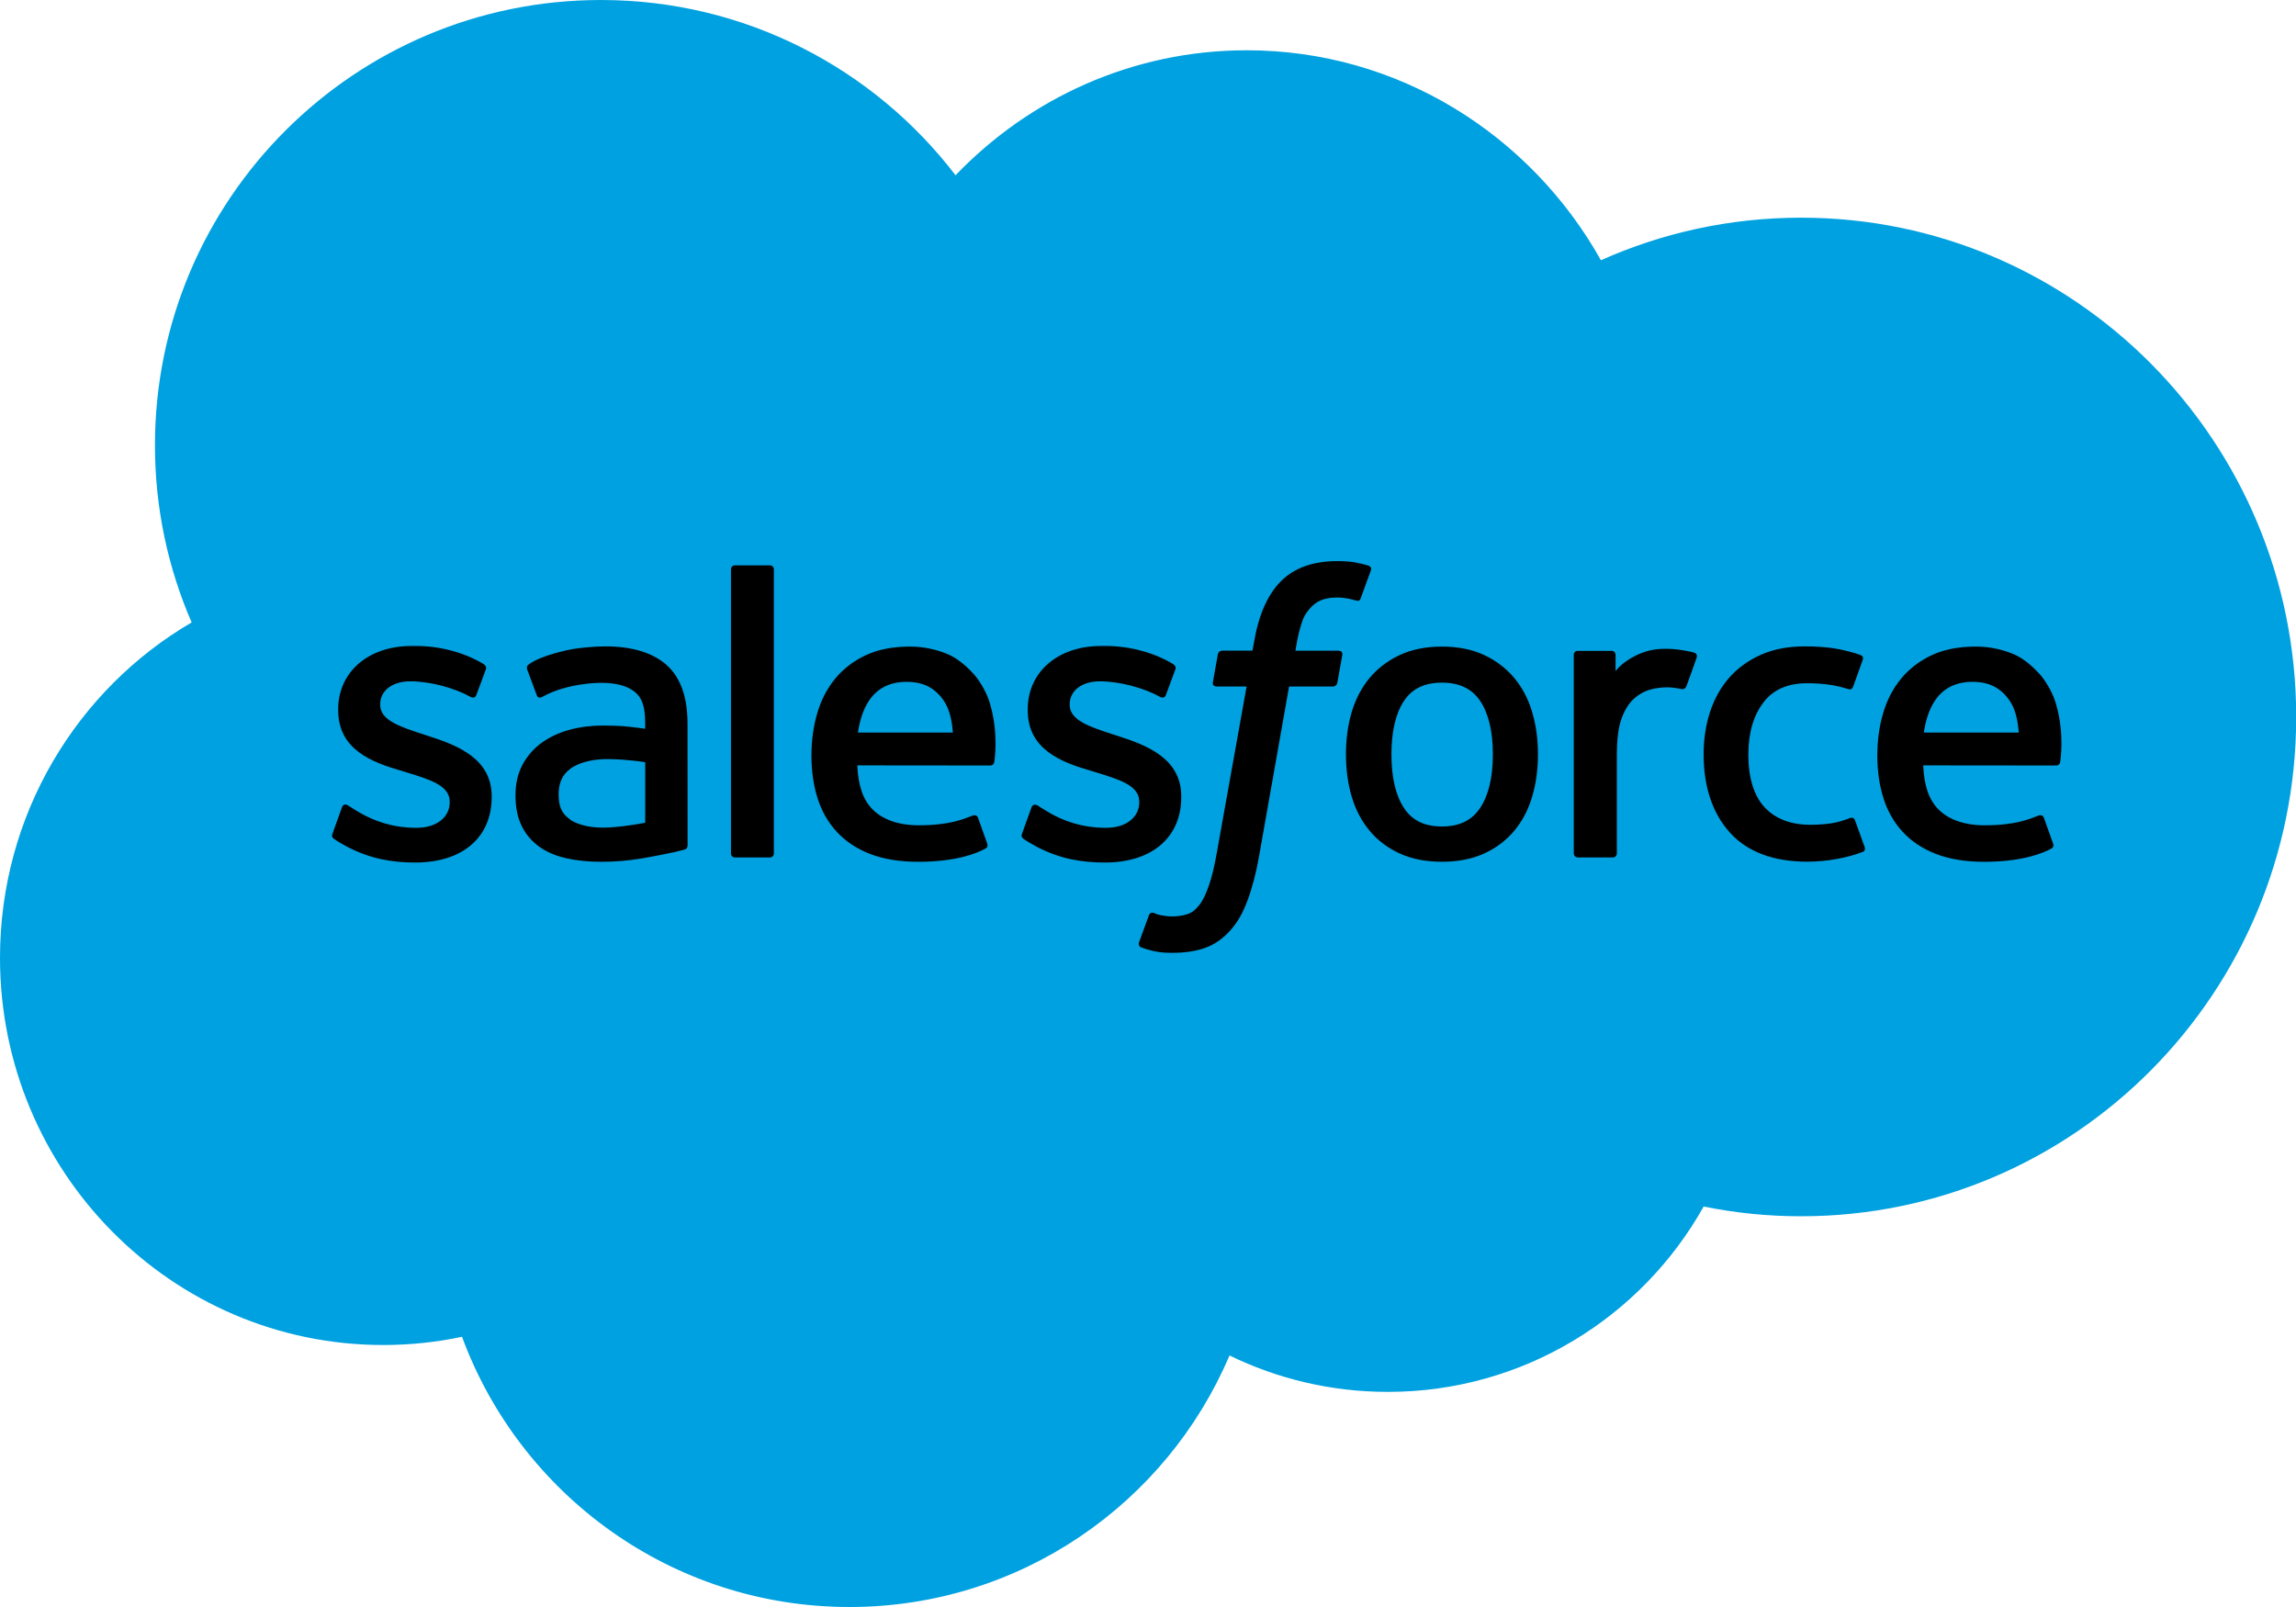
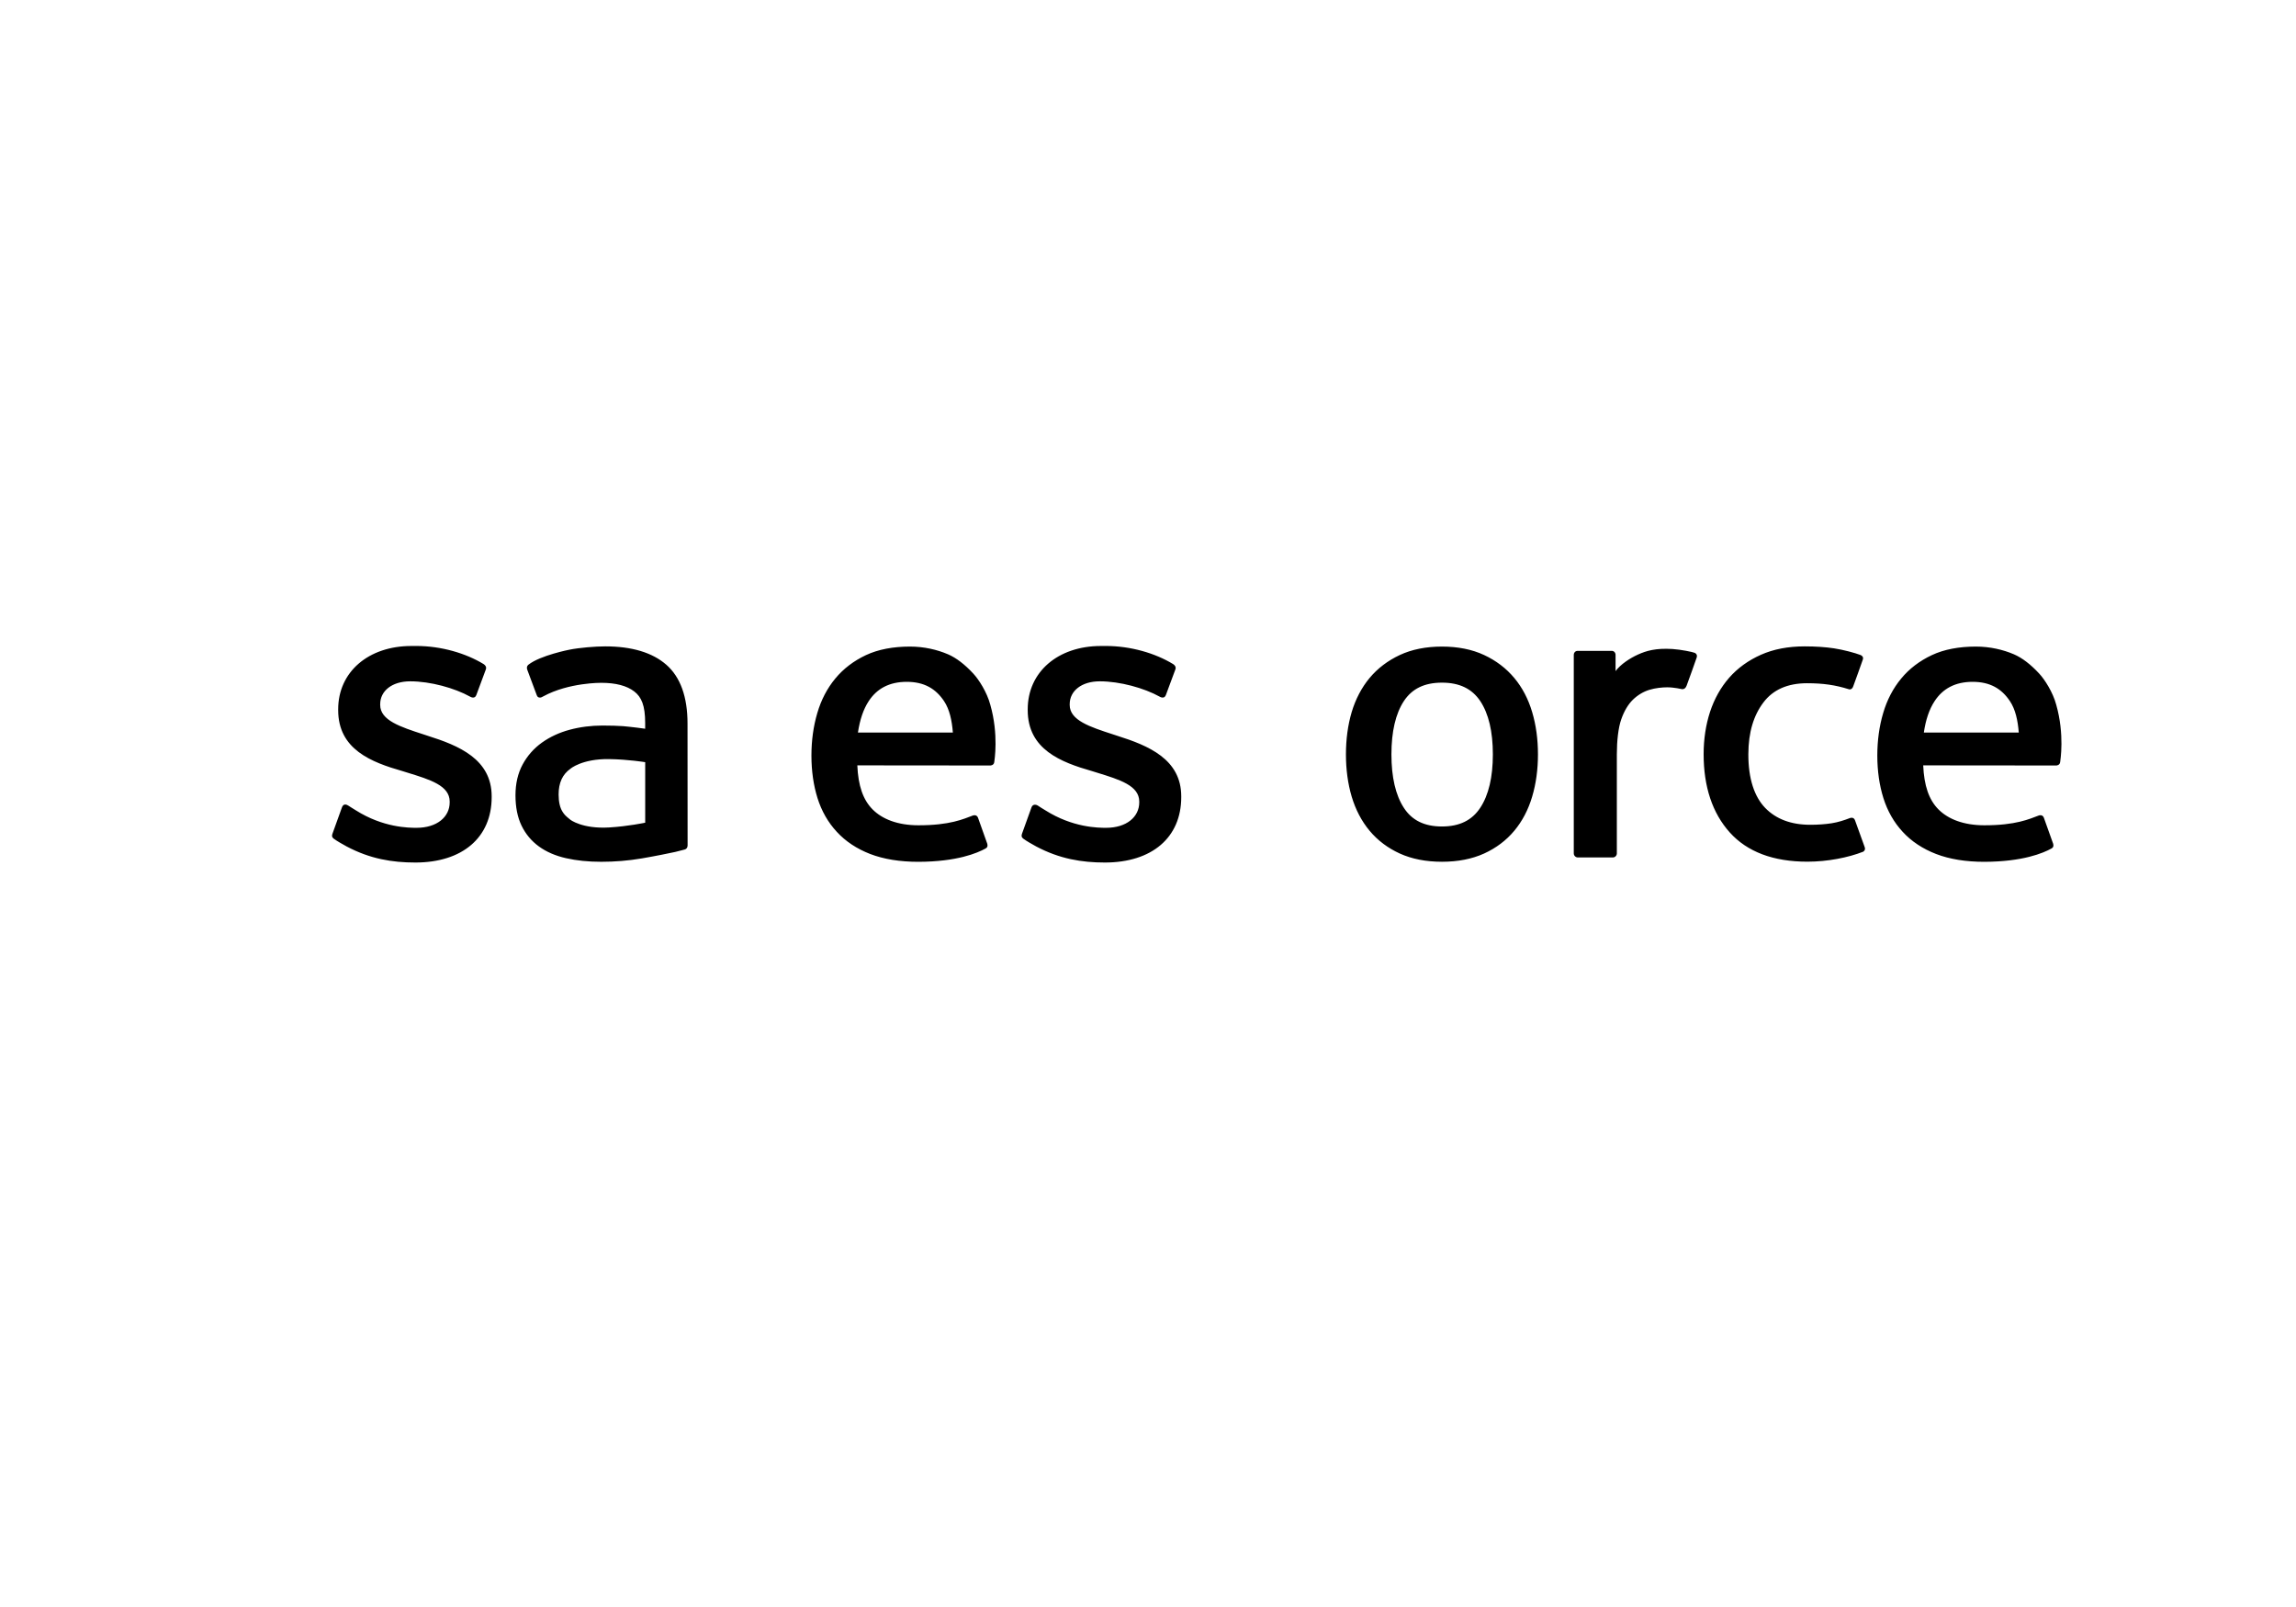
<svg xmlns="http://www.w3.org/2000/svg" width="90" height="63" viewBox="0 0 90 63" fill="none">
  <g id="Group 2781">
-     <path id="Vector" d="M37.456 6.871C40.359 3.847 44.4 1.971 48.87 1.971C54.811 1.971 59.995 5.284 62.755 10.202C65.154 9.13 67.81 8.534 70.603 8.534C81.32 8.534 90.008 17.298 90.008 28.107C90.008 38.919 81.32 47.682 70.603 47.682C69.32 47.683 68.04 47.555 66.781 47.301C64.35 51.638 59.718 54.567 54.401 54.567C52.175 54.567 50.07 54.053 48.195 53.139C45.731 58.936 39.989 63 33.298 63C26.329 63 20.39 58.591 18.11 52.407C17.114 52.618 16.082 52.729 15.023 52.729C6.726 52.729 0 45.933 0 37.549C0 31.931 3.022 27.025 7.512 24.401C6.588 22.274 6.074 19.926 6.074 17.458C6.074 7.816 13.901 0 23.556 0C29.224 0 34.262 2.695 37.456 6.871Z" fill="#00A1E0" />
    <path id="Vector_2" d="M13.037 32.671C12.98 32.818 13.057 32.849 13.075 32.874C13.245 32.998 13.416 33.086 13.59 33.185C14.508 33.672 15.374 33.814 16.281 33.814C18.127 33.814 19.273 32.832 19.273 31.251V31.22C19.273 29.759 17.98 29.228 16.765 28.845L16.608 28.793C15.692 28.496 14.903 28.239 14.903 27.637V27.605C14.903 27.089 15.364 26.71 16.08 26.71C16.875 26.71 17.818 26.974 18.426 27.31C18.426 27.31 18.604 27.425 18.67 27.252C18.705 27.16 19.013 26.332 19.045 26.242C19.08 26.144 19.018 26.073 18.956 26.034C18.262 25.612 17.303 25.324 16.311 25.324L16.126 25.325C14.436 25.325 13.256 26.346 13.256 27.808V27.839C13.256 29.382 14.558 29.882 15.777 30.23L15.973 30.291C16.862 30.564 17.627 30.799 17.627 31.424V31.455C17.627 32.027 17.13 32.453 16.327 32.453C16.016 32.453 15.022 32.446 13.949 31.768C13.819 31.692 13.744 31.637 13.644 31.577C13.591 31.543 13.459 31.486 13.401 31.66L13.037 32.671ZM40.066 32.671C40.01 32.818 40.087 32.849 40.105 32.874C40.274 32.998 40.446 33.086 40.619 33.185C41.537 33.672 42.404 33.814 43.31 33.814C45.156 33.814 46.303 32.832 46.303 31.251V31.22C46.303 29.759 45.009 29.228 43.795 28.845L43.637 28.793C42.721 28.496 41.931 28.239 41.931 27.637V27.605C41.931 27.089 42.393 26.71 43.109 26.71C43.904 26.71 44.847 26.974 45.455 27.31C45.455 27.31 45.633 27.425 45.699 27.252C45.734 27.16 46.042 26.332 46.074 26.242C46.109 26.144 46.047 26.073 45.984 26.034C45.291 25.612 44.332 25.324 43.339 25.324L43.155 25.325C41.465 25.325 40.285 26.346 40.285 27.808V27.839C40.285 29.382 41.587 29.882 42.806 30.23L43.002 30.291C43.891 30.564 44.657 30.799 44.657 31.424V31.455C44.657 32.027 44.159 32.453 43.356 32.453C43.045 32.453 42.051 32.446 40.978 31.768C40.848 31.692 40.771 31.64 40.674 31.577C40.641 31.555 40.484 31.495 40.43 31.66L40.066 32.671ZM58.518 29.574C58.518 30.468 58.352 31.171 58.023 31.669C57.699 32.161 57.208 32.401 56.523 32.401C55.837 32.401 55.349 32.163 55.029 31.669C54.706 31.173 54.542 30.468 54.542 29.574C54.542 28.682 54.706 27.979 55.029 27.486C55.349 26.999 55.837 26.762 56.523 26.762C57.208 26.762 57.699 26.999 58.025 27.486C58.352 27.979 58.518 28.681 58.518 29.574ZM60.059 27.917C59.908 27.406 59.672 26.954 59.358 26.579C59.044 26.202 58.647 25.899 58.175 25.679C57.704 25.459 57.148 25.348 56.523 25.348C55.898 25.348 55.341 25.459 54.87 25.679C54.399 25.899 54.001 26.202 53.686 26.579C53.373 26.956 53.137 27.407 52.984 27.917C52.834 28.426 52.759 28.983 52.759 29.574C52.759 30.165 52.834 30.723 52.984 31.23C53.137 31.741 53.372 32.192 53.687 32.569C54.001 32.946 54.4 33.247 54.87 33.461C55.342 33.675 55.898 33.784 56.523 33.784C57.148 33.784 57.703 33.675 58.175 33.461C58.645 33.247 59.044 32.946 59.358 32.569C59.672 32.193 59.908 31.742 60.059 31.23C60.211 30.721 60.286 30.164 60.286 29.574C60.286 28.984 60.211 28.426 60.059 27.917ZM72.715 32.162C72.664 32.012 72.519 32.069 72.519 32.069C72.295 32.155 72.056 32.234 71.802 32.274C71.544 32.314 71.261 32.334 70.957 32.334C70.211 32.334 69.619 32.112 69.194 31.674C68.769 31.235 68.53 30.526 68.533 29.567C68.535 28.694 68.746 28.038 69.124 27.538C69.499 27.04 70.071 26.785 70.834 26.785C71.47 26.785 71.955 26.858 72.463 27.018C72.463 27.018 72.584 27.071 72.642 26.912C72.777 26.538 72.877 26.27 73.02 25.858C73.061 25.741 72.961 25.691 72.925 25.677C72.725 25.599 72.254 25.472 71.897 25.418C71.564 25.367 71.174 25.34 70.74 25.34C70.093 25.34 69.516 25.45 69.022 25.671C68.53 25.89 68.112 26.193 67.781 26.57C67.451 26.947 67.199 27.398 67.031 27.908C66.865 28.417 66.78 28.976 66.78 29.567C66.78 30.846 67.125 31.879 67.806 32.636C68.488 33.395 69.512 33.781 70.848 33.781C71.638 33.781 72.448 33.62 73.031 33.391C73.031 33.391 73.142 33.337 73.093 33.208L72.715 32.162ZM75.412 28.718C75.485 28.222 75.622 27.809 75.834 27.487C76.153 26.998 76.64 26.73 77.325 26.73C78.009 26.73 78.462 27 78.786 27.487C79.002 27.809 79.095 28.24 79.133 28.718H75.412ZM80.601 27.627C80.47 27.133 80.145 26.634 79.933 26.406C79.597 26.044 79.269 25.792 78.943 25.651C78.517 25.469 78.007 25.348 77.448 25.348C76.796 25.348 76.205 25.457 75.726 25.683C75.245 25.909 74.841 26.216 74.525 26.6C74.208 26.982 73.969 27.437 73.818 27.954C73.665 28.468 73.588 29.028 73.588 29.619C73.588 30.221 73.668 30.781 73.826 31.285C73.985 31.792 74.239 32.24 74.582 32.61C74.924 32.983 75.365 33.276 75.894 33.48C76.418 33.682 77.055 33.787 77.787 33.786C79.294 33.781 80.088 33.445 80.415 33.264C80.472 33.232 80.528 33.176 80.458 33.014L80.117 32.059C80.066 31.917 79.921 31.969 79.921 31.969C79.548 32.108 79.017 32.356 77.78 32.354C76.971 32.353 76.371 32.114 75.995 31.741C75.609 31.359 75.421 30.797 75.387 30.005L80.604 30.01C80.604 30.01 80.742 30.008 80.756 29.874C80.761 29.818 80.935 28.802 80.601 27.627ZM33.63 28.718C33.705 28.222 33.84 27.809 34.052 27.487C34.371 26.998 34.858 26.73 35.543 26.73C36.228 26.73 36.681 27 37.006 27.487C37.22 27.809 37.314 28.24 37.351 28.718H33.63ZM38.818 27.627C38.687 27.133 38.364 26.634 38.151 26.406C37.815 26.044 37.487 25.792 37.161 25.651C36.736 25.469 36.225 25.348 35.666 25.348C35.016 25.348 34.424 25.457 33.944 25.683C33.464 25.909 33.06 26.216 32.743 26.6C32.426 26.982 32.188 27.437 32.037 27.954C31.885 28.468 31.807 29.028 31.807 29.619C31.807 30.221 31.887 30.781 32.044 31.285C32.203 31.792 32.457 32.24 32.801 32.61C33.143 32.983 33.584 33.276 34.112 33.48C34.637 33.682 35.274 33.787 36.006 33.786C37.513 33.781 38.306 33.445 38.633 33.264C38.691 33.232 38.746 33.176 38.677 33.014L38.337 32.059C38.285 31.917 38.14 31.969 38.14 31.969C37.767 32.108 37.237 32.356 35.997 32.354C35.19 32.353 34.59 32.114 34.214 31.741C33.828 31.359 33.639 30.797 33.606 30.005L38.823 30.01C38.823 30.01 38.96 30.008 38.974 29.874C38.979 29.818 39.154 28.802 38.818 27.627ZM22.354 32.134C22.15 31.971 22.121 31.93 22.052 31.825C21.95 31.665 21.897 31.436 21.897 31.147C21.897 30.688 22.048 30.358 22.363 30.136C22.359 30.138 22.811 29.745 23.875 29.759C24.623 29.77 25.291 29.88 25.291 29.88V32.252H25.292C25.292 32.252 24.629 32.394 23.883 32.439C22.822 32.503 22.35 32.133 22.354 32.134ZM24.429 28.468C24.218 28.453 23.943 28.444 23.615 28.444C23.168 28.444 22.735 28.5 22.33 28.609C21.923 28.718 21.556 28.889 21.241 29.114C20.926 29.339 20.667 29.633 20.484 29.975C20.299 30.318 20.206 30.723 20.206 31.177C20.206 31.639 20.285 32.04 20.444 32.368C20.603 32.698 20.833 32.972 21.125 33.184C21.415 33.395 21.773 33.551 22.188 33.644C22.597 33.738 23.061 33.785 23.569 33.785C24.104 33.785 24.637 33.742 25.154 33.653C25.665 33.566 26.294 33.439 26.468 33.399C26.59 33.37 26.712 33.339 26.833 33.306C26.963 33.274 26.953 33.135 26.953 33.135L26.95 28.364C26.95 27.318 26.67 26.542 26.12 26.061C25.573 25.582 24.766 25.34 23.724 25.34C23.333 25.34 22.703 25.393 22.326 25.469C22.326 25.469 21.187 25.69 20.717 26.056C20.717 26.056 20.615 26.12 20.671 26.264L21.041 27.256C21.087 27.385 21.211 27.341 21.211 27.341C21.211 27.341 21.251 27.326 21.297 27.299C22.301 26.753 23.57 26.769 23.57 26.769C24.134 26.769 24.568 26.882 24.86 27.106C25.145 27.324 25.29 27.654 25.29 28.349V28.569C24.841 28.505 24.429 28.468 24.429 28.468ZM66.507 25.78C66.547 25.662 66.464 25.606 66.429 25.593C66.341 25.558 65.897 25.465 65.555 25.443C64.9 25.403 64.536 25.513 64.21 25.659C63.887 25.806 63.528 26.041 63.328 26.309V25.675C63.328 25.586 63.265 25.516 63.178 25.516H61.84C61.753 25.516 61.69 25.586 61.69 25.675V33.456C61.69 33.543 61.762 33.615 61.849 33.615H63.22C63.262 33.615 63.302 33.598 63.332 33.568C63.361 33.538 63.378 33.498 63.378 33.456V29.569C63.378 29.047 63.435 28.526 63.551 28.2C63.664 27.876 63.818 27.617 64.007 27.431C64.198 27.247 64.415 27.117 64.652 27.044C64.894 26.97 65.162 26.945 65.352 26.945C65.625 26.945 65.925 27.016 65.925 27.016C66.025 27.027 66.082 26.966 66.115 26.875C66.205 26.637 66.459 25.922 66.507 25.78Z" fill="black" />
-     <path id="Vector_3" d="M53.642 22.174C53.475 22.122 53.324 22.088 53.127 22.05C52.926 22.015 52.688 21.997 52.418 21.997C51.474 21.997 50.73 22.263 50.208 22.789C49.689 23.312 49.336 24.108 49.16 25.156L49.095 25.508H47.911C47.911 25.508 47.767 25.503 47.736 25.66L47.543 26.746C47.529 26.848 47.574 26.914 47.712 26.914H48.865L47.695 33.442C47.604 33.968 47.499 34.4 47.382 34.728C47.268 35.052 47.157 35.294 47.018 35.471C46.885 35.64 46.759 35.766 46.541 35.839C46.362 35.899 46.154 35.927 45.927 35.927C45.801 35.927 45.634 35.907 45.509 35.881C45.386 35.857 45.321 35.83 45.227 35.79C45.227 35.79 45.093 35.739 45.039 35.873C44.996 35.985 44.688 36.83 44.651 36.934C44.615 37.038 44.667 37.118 44.732 37.143C44.886 37.197 45 37.232 45.209 37.282C45.499 37.35 45.744 37.354 45.973 37.354C46.453 37.354 46.891 37.286 47.254 37.156C47.618 37.023 47.936 36.794 48.218 36.484C48.522 36.148 48.713 35.796 48.895 35.316C49.076 34.841 49.231 34.251 49.354 33.564L50.53 26.914H52.248C52.248 26.914 52.393 26.919 52.422 26.761L52.617 25.676C52.63 25.573 52.587 25.509 52.447 25.509H50.779C50.788 25.471 50.863 24.884 51.054 24.332C51.136 24.097 51.29 23.906 51.42 23.775C51.548 23.647 51.696 23.556 51.857 23.503C52.023 23.449 52.211 23.424 52.417 23.424C52.574 23.424 52.729 23.442 52.846 23.466C53.007 23.501 53.07 23.519 53.112 23.532C53.283 23.583 53.306 23.533 53.339 23.451L53.738 22.356C53.779 22.238 53.678 22.188 53.642 22.174ZM30.335 33.457C30.335 33.544 30.273 33.614 30.186 33.614H28.802C28.715 33.614 28.653 33.544 28.653 33.457V22.322C28.653 22.235 28.715 22.165 28.802 22.165H30.186C30.273 22.165 30.335 22.235 30.335 22.322V33.457Z" fill="black" />
  </g>
</svg>